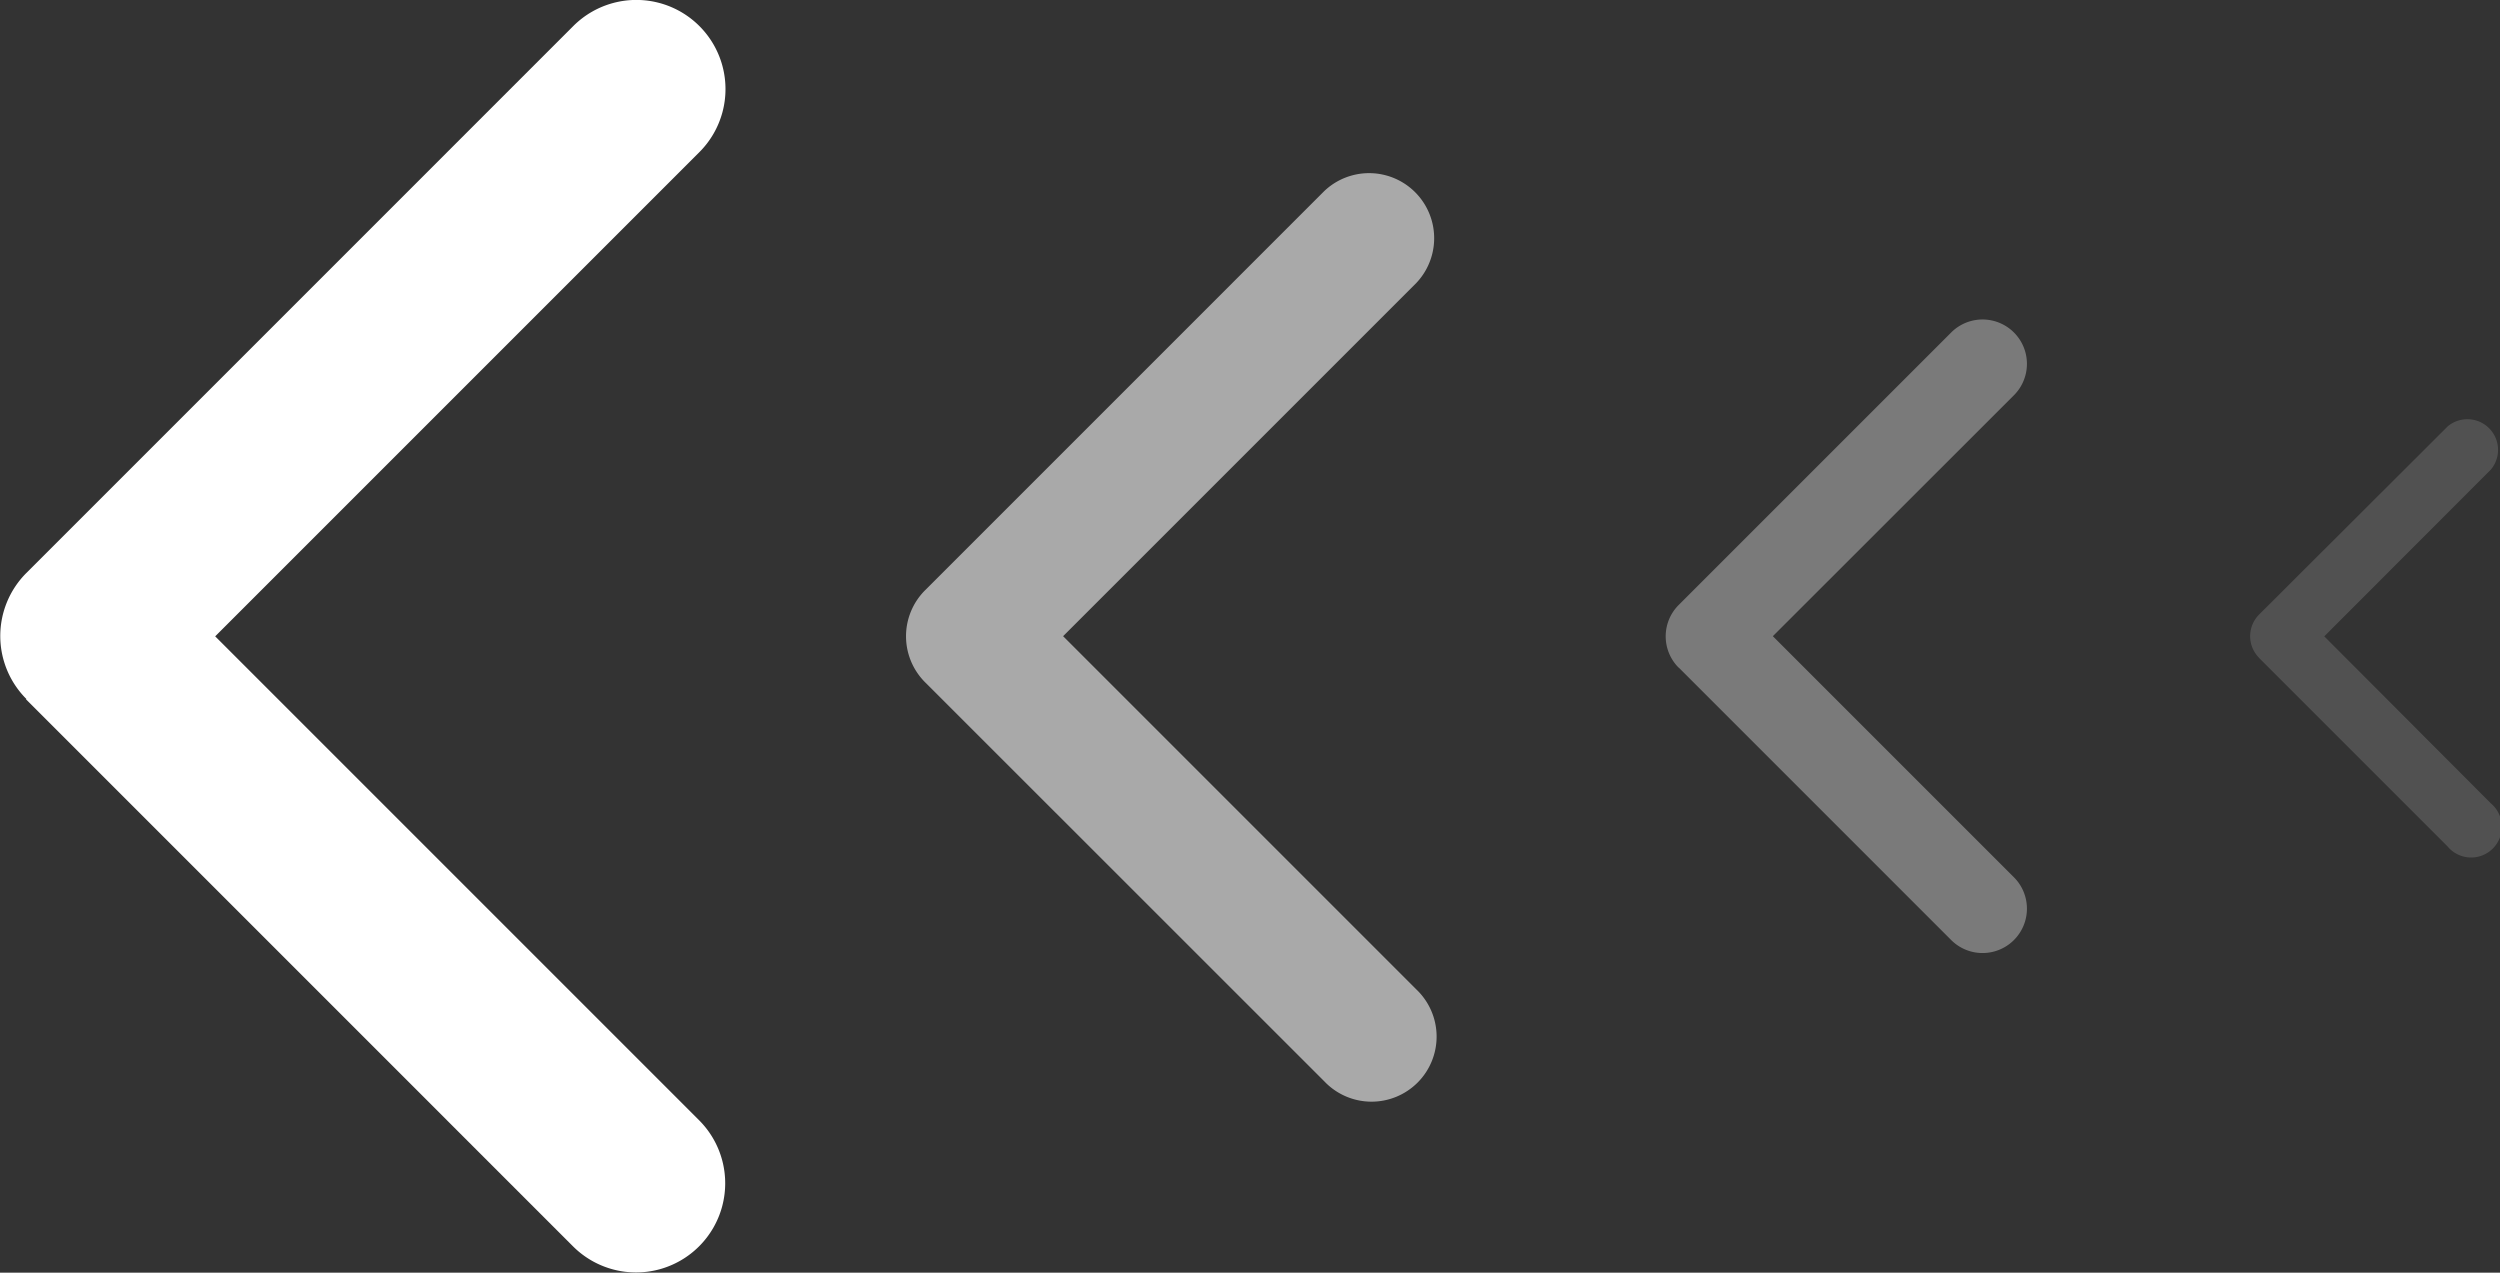
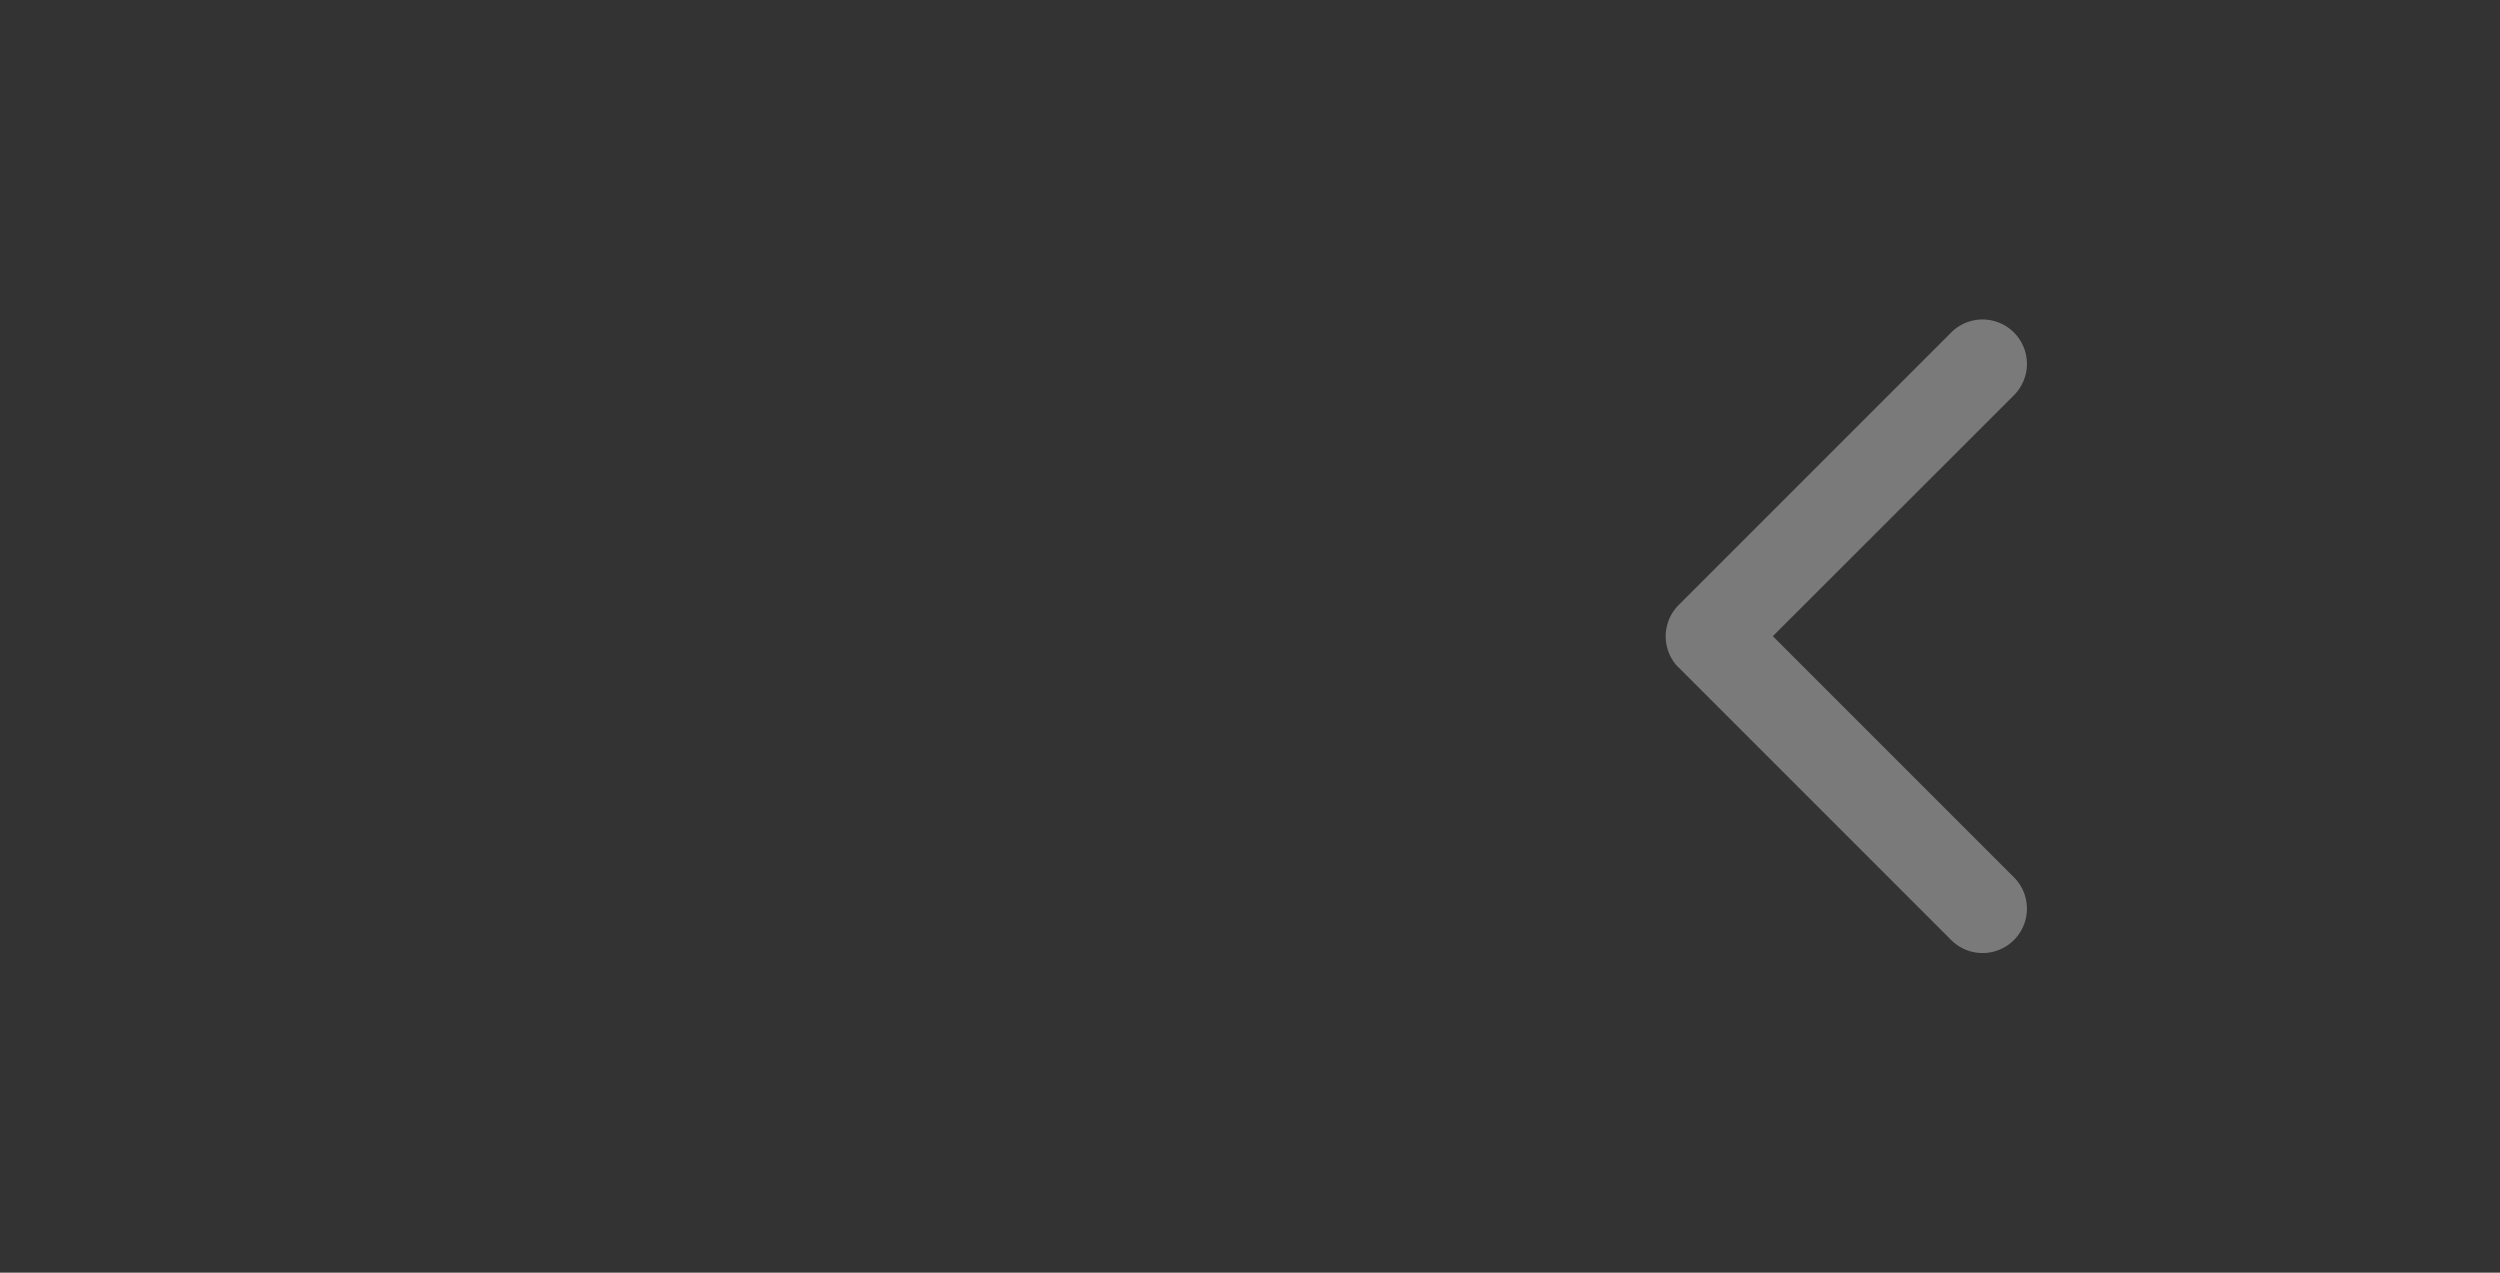
<svg xmlns="http://www.w3.org/2000/svg" id="arrows" width="17.369" height="8.842" viewBox="0 0 17.369 8.842">
  <rect x="0" y="0" width="17.369" height="8.842" fill="#333333" stroke="none" />
  <g id="arrow-point-to-right_1_" data-name="arrow-point-to-right (1)">
-     <path id="Path_2095" data-name="Path 2095" d="M.181,4.859l3.8,3.8a.619.619,0,0,0,.876-.876L1.495,4.421,4.859,1.057A.619.619,0,1,0,3.983.181l-3.8,3.8a.619.619,0,0,0,0,.875Z" transform="translate(0)" fill="#fff" />
-   </g>
+     </g>
  <g id="arrow-point-to-right_1_2" data-name="arrow-point-to-right (1)" transform="translate(6.295 1.195)" opacity="0.58">
-     <path id="Path_2095-2" data-name="Path 2095" d="M.132,3.545,2.906,6.318a.452.452,0,1,0,.639-.639L1.091,3.225,3.545.771A.452.452,0,0,0,2.906.132L.132,2.906a.452.452,0,0,0,0,.639Z" transform="translate(0 0)" fill="#fff" />
-   </g>
+     </g>
  <g id="arrow-point-to-right_1_3" data-name="arrow-point-to-right (1)" transform="translate(11.573 2.22)" opacity="0.35">
    <path id="Path_2095-3" data-name="Path 2095" d="M.09,2.418,1.983,4.311a.308.308,0,1,0,.436-.436L.744,2.2,2.419.526A.308.308,0,0,0,1.983.09L.09,1.983a.308.308,0,0,0,0,.436Z" transform="translate(0 0)" fill="#fff" />
  </g>
  <g id="arrow-point-to-right_1_4" data-name="arrow-point-to-right (1)" transform="translate(15.633 2.898)" opacity="0.15">
-     <path id="Path_2095-4" data-name="Path 2095" d="M.062,1.673,1.372,2.983a.213.213,0,1,0,.3-.3L.515,1.523,1.673.364a.213.213,0,0,0-.3-.3L.062,1.372a.213.213,0,0,0,0,.3Z" transform="translate(0 0)" fill="#fff" />
-   </g>
+     </g>
</svg>